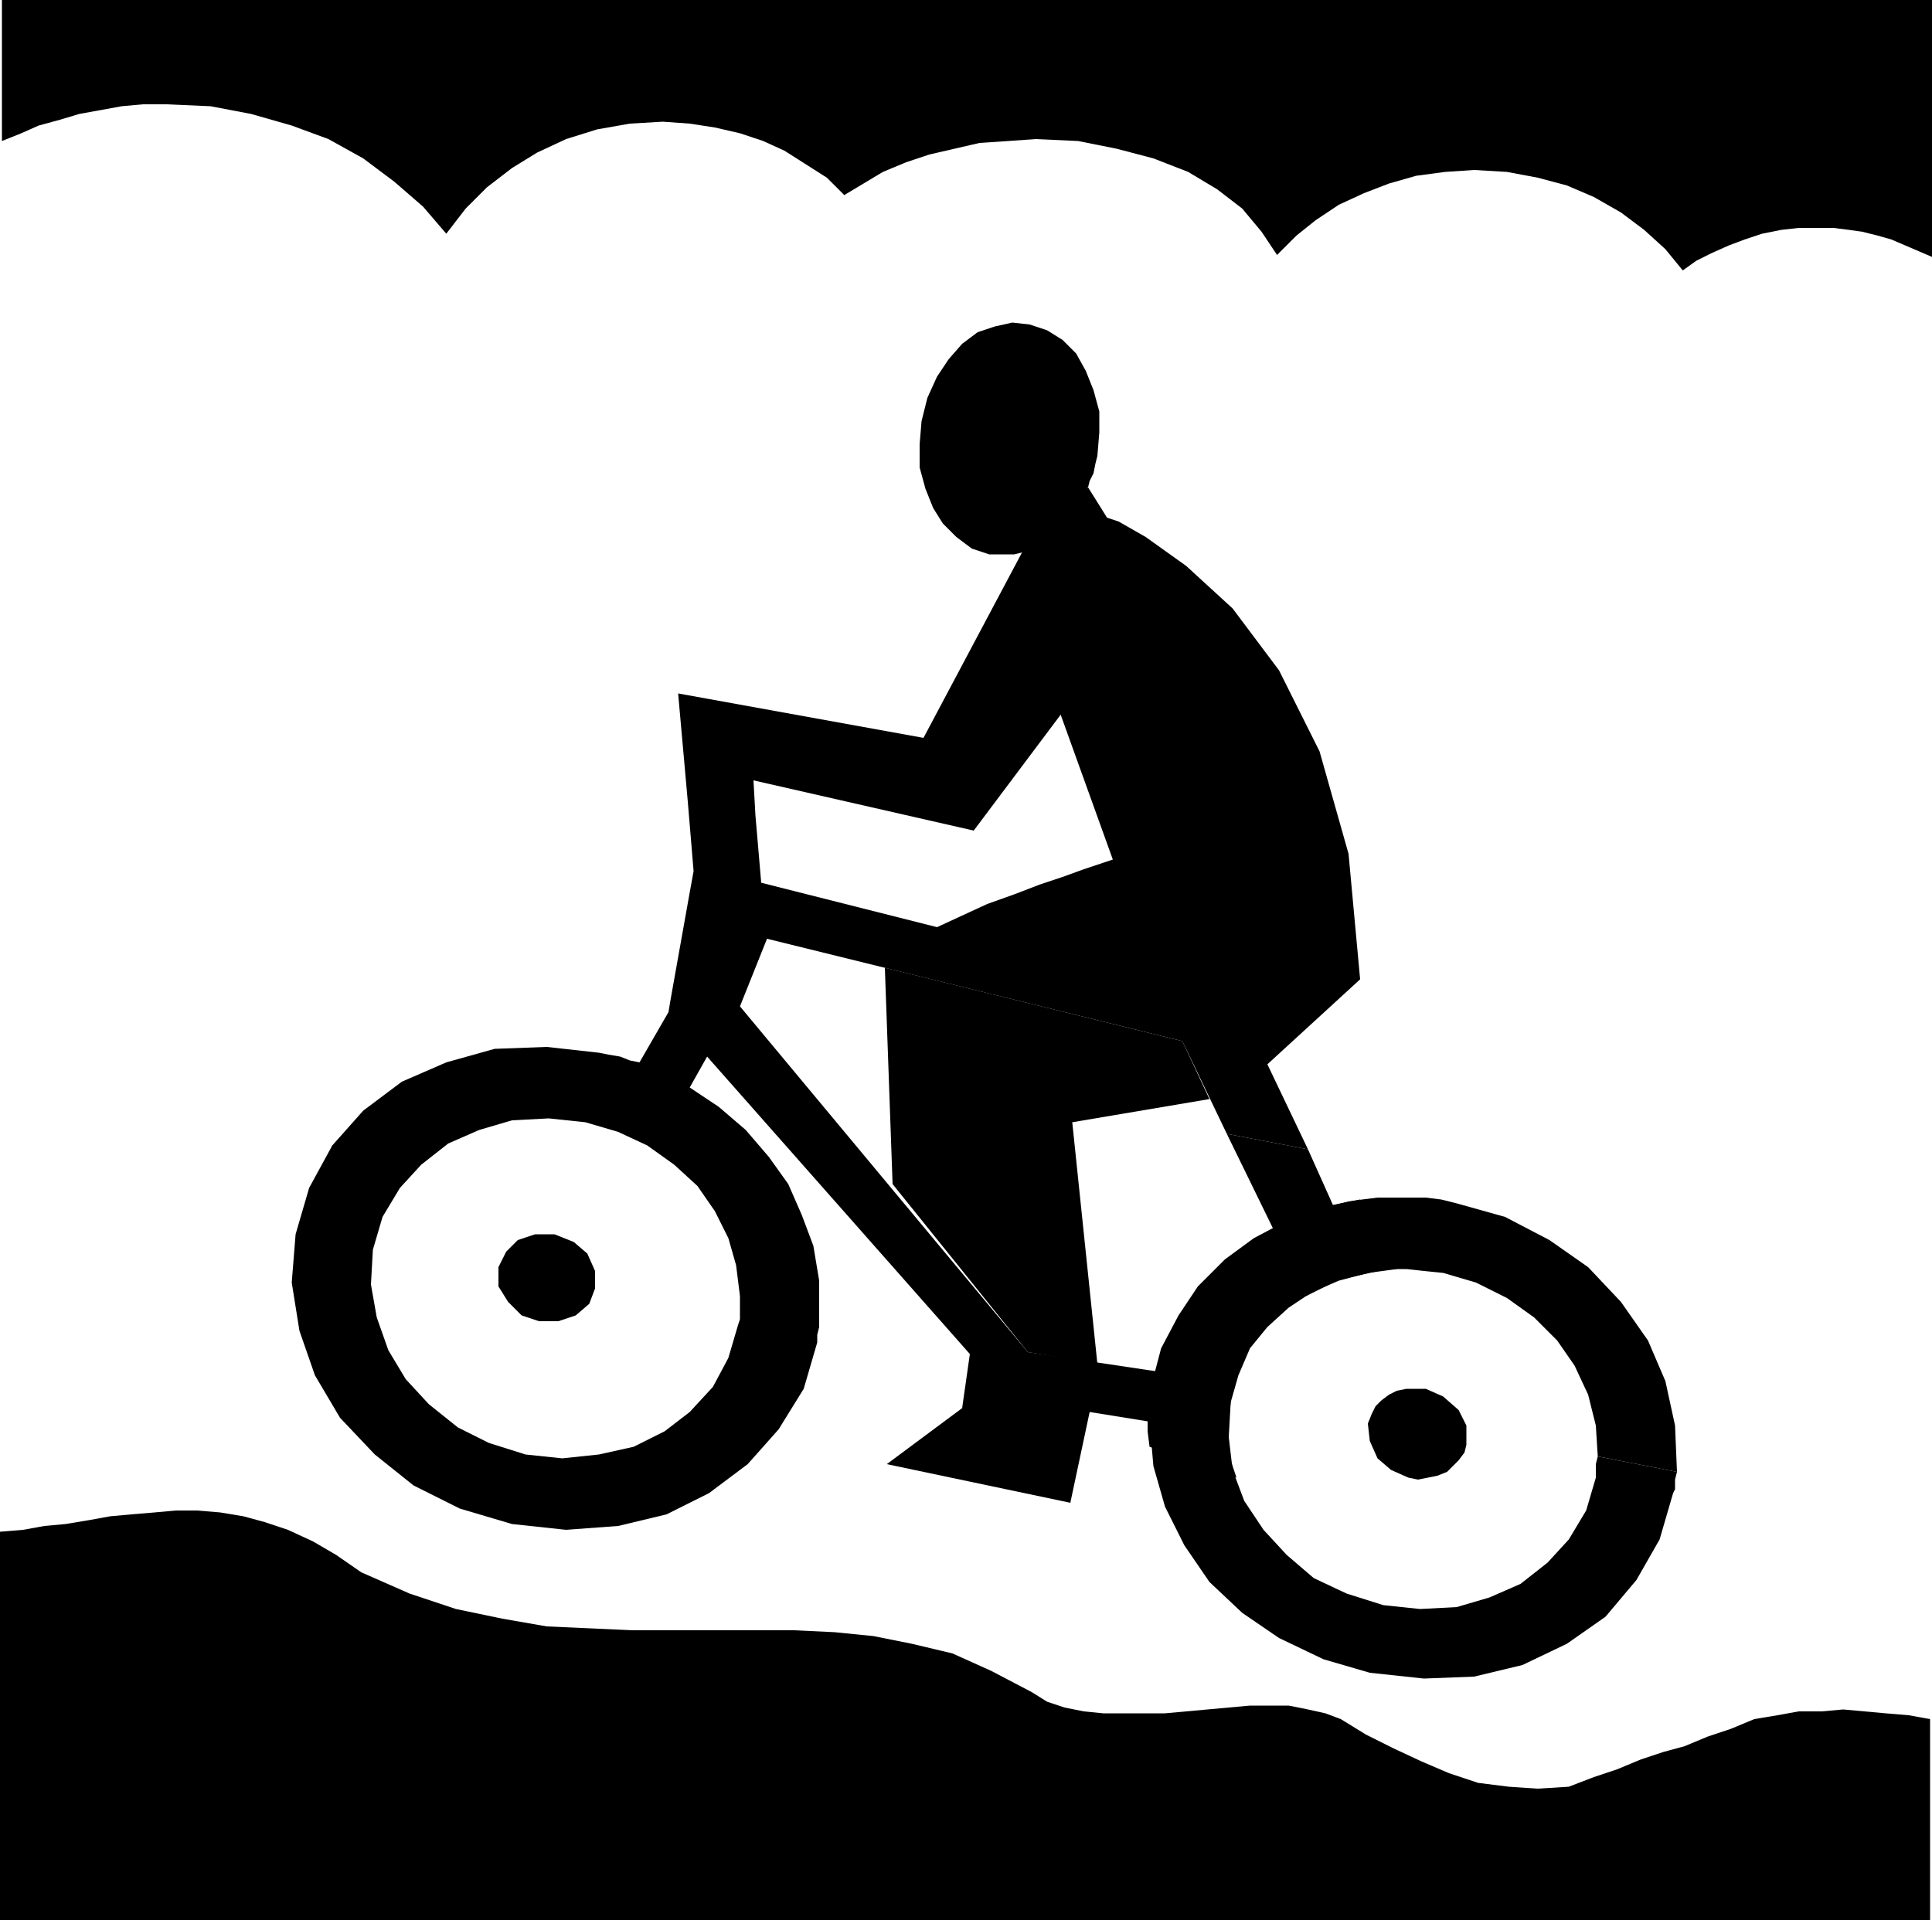
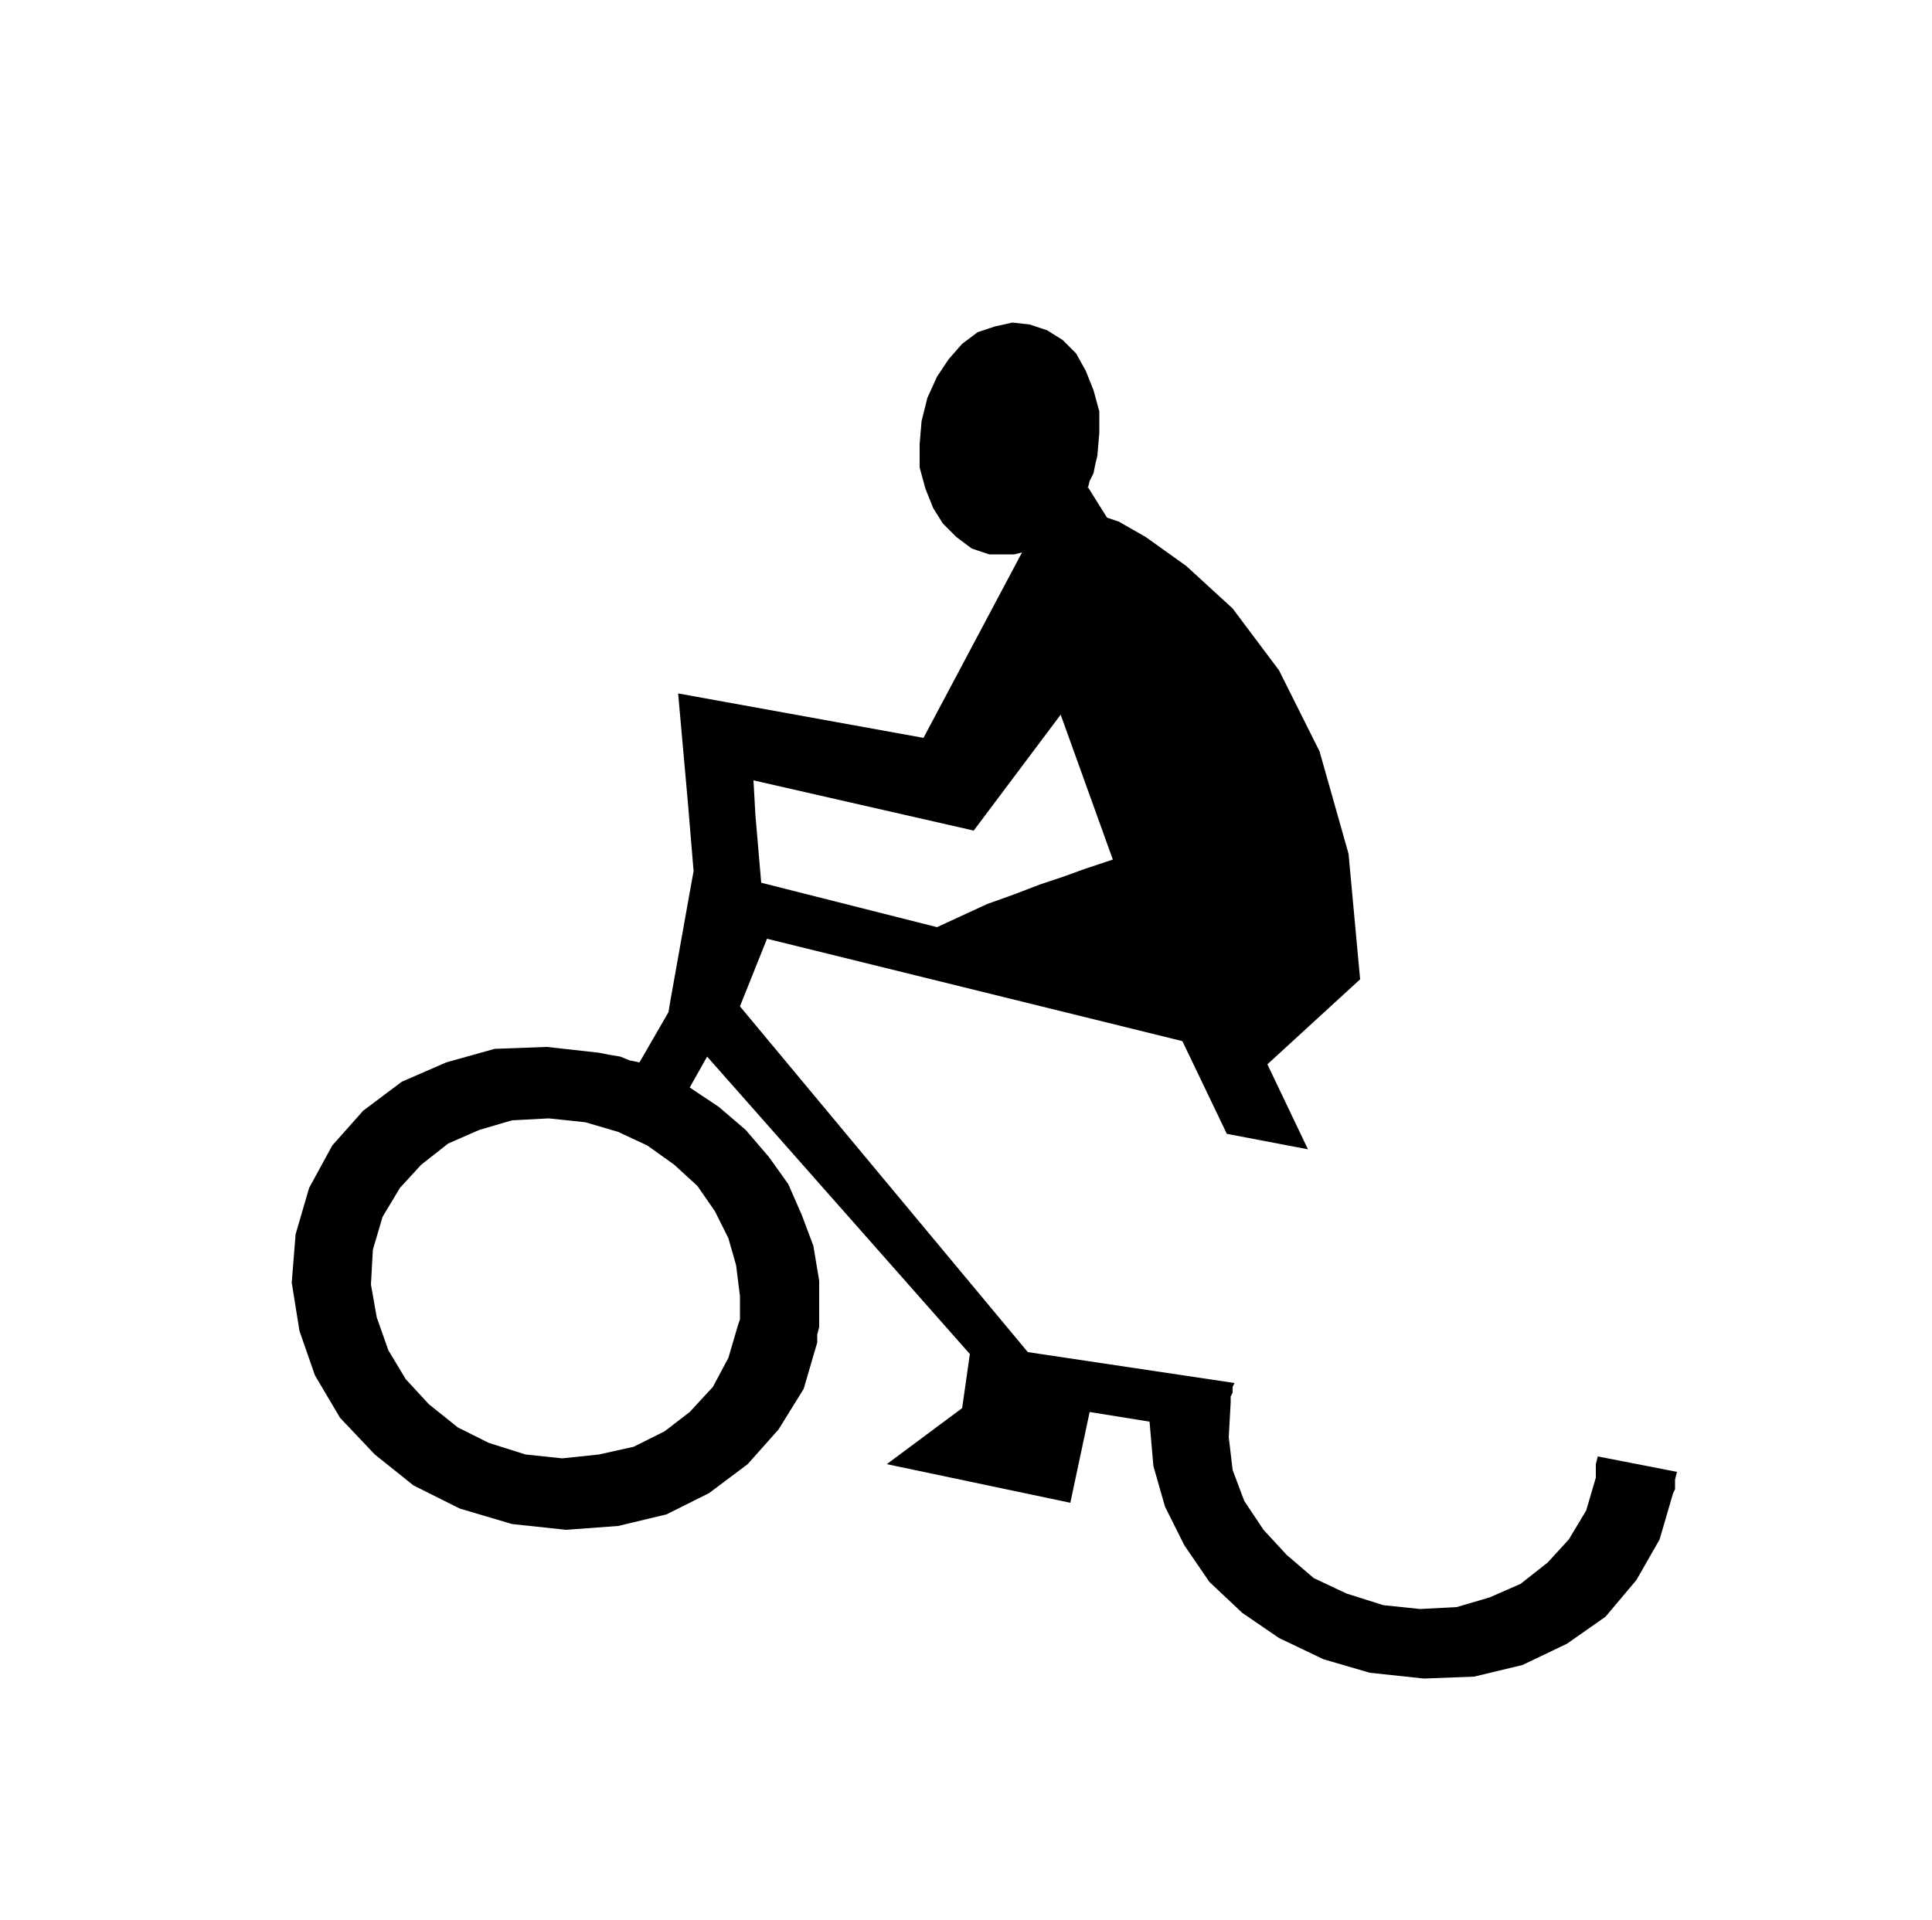
<svg xmlns="http://www.w3.org/2000/svg" width="96" height="95.424" fill-rule="evenodd" stroke-linecap="round" preserveAspectRatio="none" viewBox="0 0 1000 994">
  <style>.pen1{stroke:none}.brush2{fill:#000}</style>
-   <path d="M999 994V890l-11-2-12-1-11-1-11-1-11 1h-12l-11 2-12 2-12 5-12 4-12 5-11 3-12 4-12 5-12 4-13 5-16 1-15-1-16-2-15-5-14-6-15-7-14-7-13-8-8-3-9-2-10-2h-20l-11 1-11 1-11 1-11 1h-32l-10-1-10-2-9-3-8-5-21-11-20-9-21-5-20-4-20-2-21-1h-84l-22-1-22-1-23-4-24-5-24-8-25-11-13-9-12-7-13-6-12-4-11-3-12-2-12-1H91l-11 1-12 1-11 1-11 2-12 2-11 1-11 2-12 1v201h999zM747 659l-10-1-9-1h-10l-9 2-9 2-8 2-8 4-8 4-41-84 42 8 13 29 8-2 7-1 8-1h25l8 1 8 2 25 7 23 12 20 14 17 18 14 20 9 21 5 23 1 24-41-8-1-16-4-16-7-15-9-13-12-12-14-10-16-8-17-5zm-18 106-9-4-7-6-4-9-1-9 2-5 2-4 3-3 4-3 4-2 5-1h10l9 4 8 7 4 8v10l-1 4-3 4-3 3-3 3-5 2-5 1-5 1-5-1zm-450-81-9-3-7-7-5-8v-10l4-8 6-6 9-3h10l10 4 7 6 4 9v9l-3 8-7 6-9 3h-10zm347-115-71 12 13 125-36-6-70-87-4-112 154 38 14 30z" class="pen1 brush2" />
  <path d="m310 545 5 1 6 1 5 2 5 1 15-26 1-6 10-56 2-11-3-36 35 7 3 35 91 23 13-6 13-6 14-5 13-5 12-4 11-4 9-3 6-2-27-75-45 60-114-26 1 18-35-7-5-56 127 23 51-96-4 1h-13l-9-3-8-6-7-7-5-8-4-10-3-11v-12l1-12 3-12 5-11 6-9 7-8 8-6 9-3 9-2 9 1 9 3 8 5 7 7 5 9 4 10 3 11v11l-1 12-1 4-1 5-2 4-1 4v-1l10 16 6 2 14 8 21 15 24 22 24 32 21 42 15 53 6 65-48 44 21 44-42-8-23-48-215-53-14 35 149 179 107 16-1 2v3l-1 2v3l-1 18 2 17 6 16 10 15 12 13 14 12 17 8 19 6 19 2 19-1 17-5 16-7 14-11 11-12 9-15 5-17v-7l1-4 41 8-1 4v5l-1 2-7 24-12 21-16 19-20 14-23 11-25 6-26 1-28-3-24-7-23-11-19-13-17-16-13-19-10-20-6-21-2-23-31-5-10 47-95-20 39-29 4-28-136-154-9 16 15 10 14 12 12 14 10 14 7 16 6 16 3 18v17l-41-9-2-16-4-14-7-14-9-13-12-11-14-10-15-7-17-5-19-2-19 1-17 5-16 7-14 11-11 12-9 15-5 17-1 18 3 17 6 17 9 15 12 13 15 12 16 8 19 6 19 2 19-2 18-4 16-8 13-10 12-13 8-15 5-17 1-3v-12l41 9v7l-1 4v4l-7 24-13 21-16 18-20 15-22 11-25 6-27 2-28-3-27-8-24-12-20-16-18-19-13-22-8-23-4-25 2-25 7-24 12-22 16-18 20-15 23-10 25-7 27-1 27 3z" class="pen1 brush2" />
-   <path d="m637 726-1 10v10l1 10 3 9-45-16-1-8v-8l1-8 1-8 5-19 9-17 10-15 14-14 15-11 17-9 18-7 20-4 19 36-15 2-15 4-14 6-12 8-11 10-9 11-6 14-4 14zM1 0v73l10-4 9-4 11-3 10-3 11-2 11-2 11-1h12l23 1 21 4 21 6 19 7 18 10 16 12 15 13 12 14 10-13 11-11 13-10 13-8 15-7 16-5 17-3 17-1 14 1 13 2 13 3 12 4 11 5 11 7 11 7 9 9 10-6 10-6 12-5 12-4 13-3 13-3 15-1 14-1 22 1 20 4 19 5 18 7 15 9 13 10 10 12 8 12 10-10 10-8 12-8 13-6 13-5 14-4 15-2 15-1 17 1 16 3 15 4 14 6 14 8 12 9 11 10 9 11 7-5 8-4 9-4 8-3 9-3 10-2 9-1h18l8 1 7 1 8 2 7 2 7 3 7 3 7 3V0H1z" class="pen1 brush2" />
</svg>